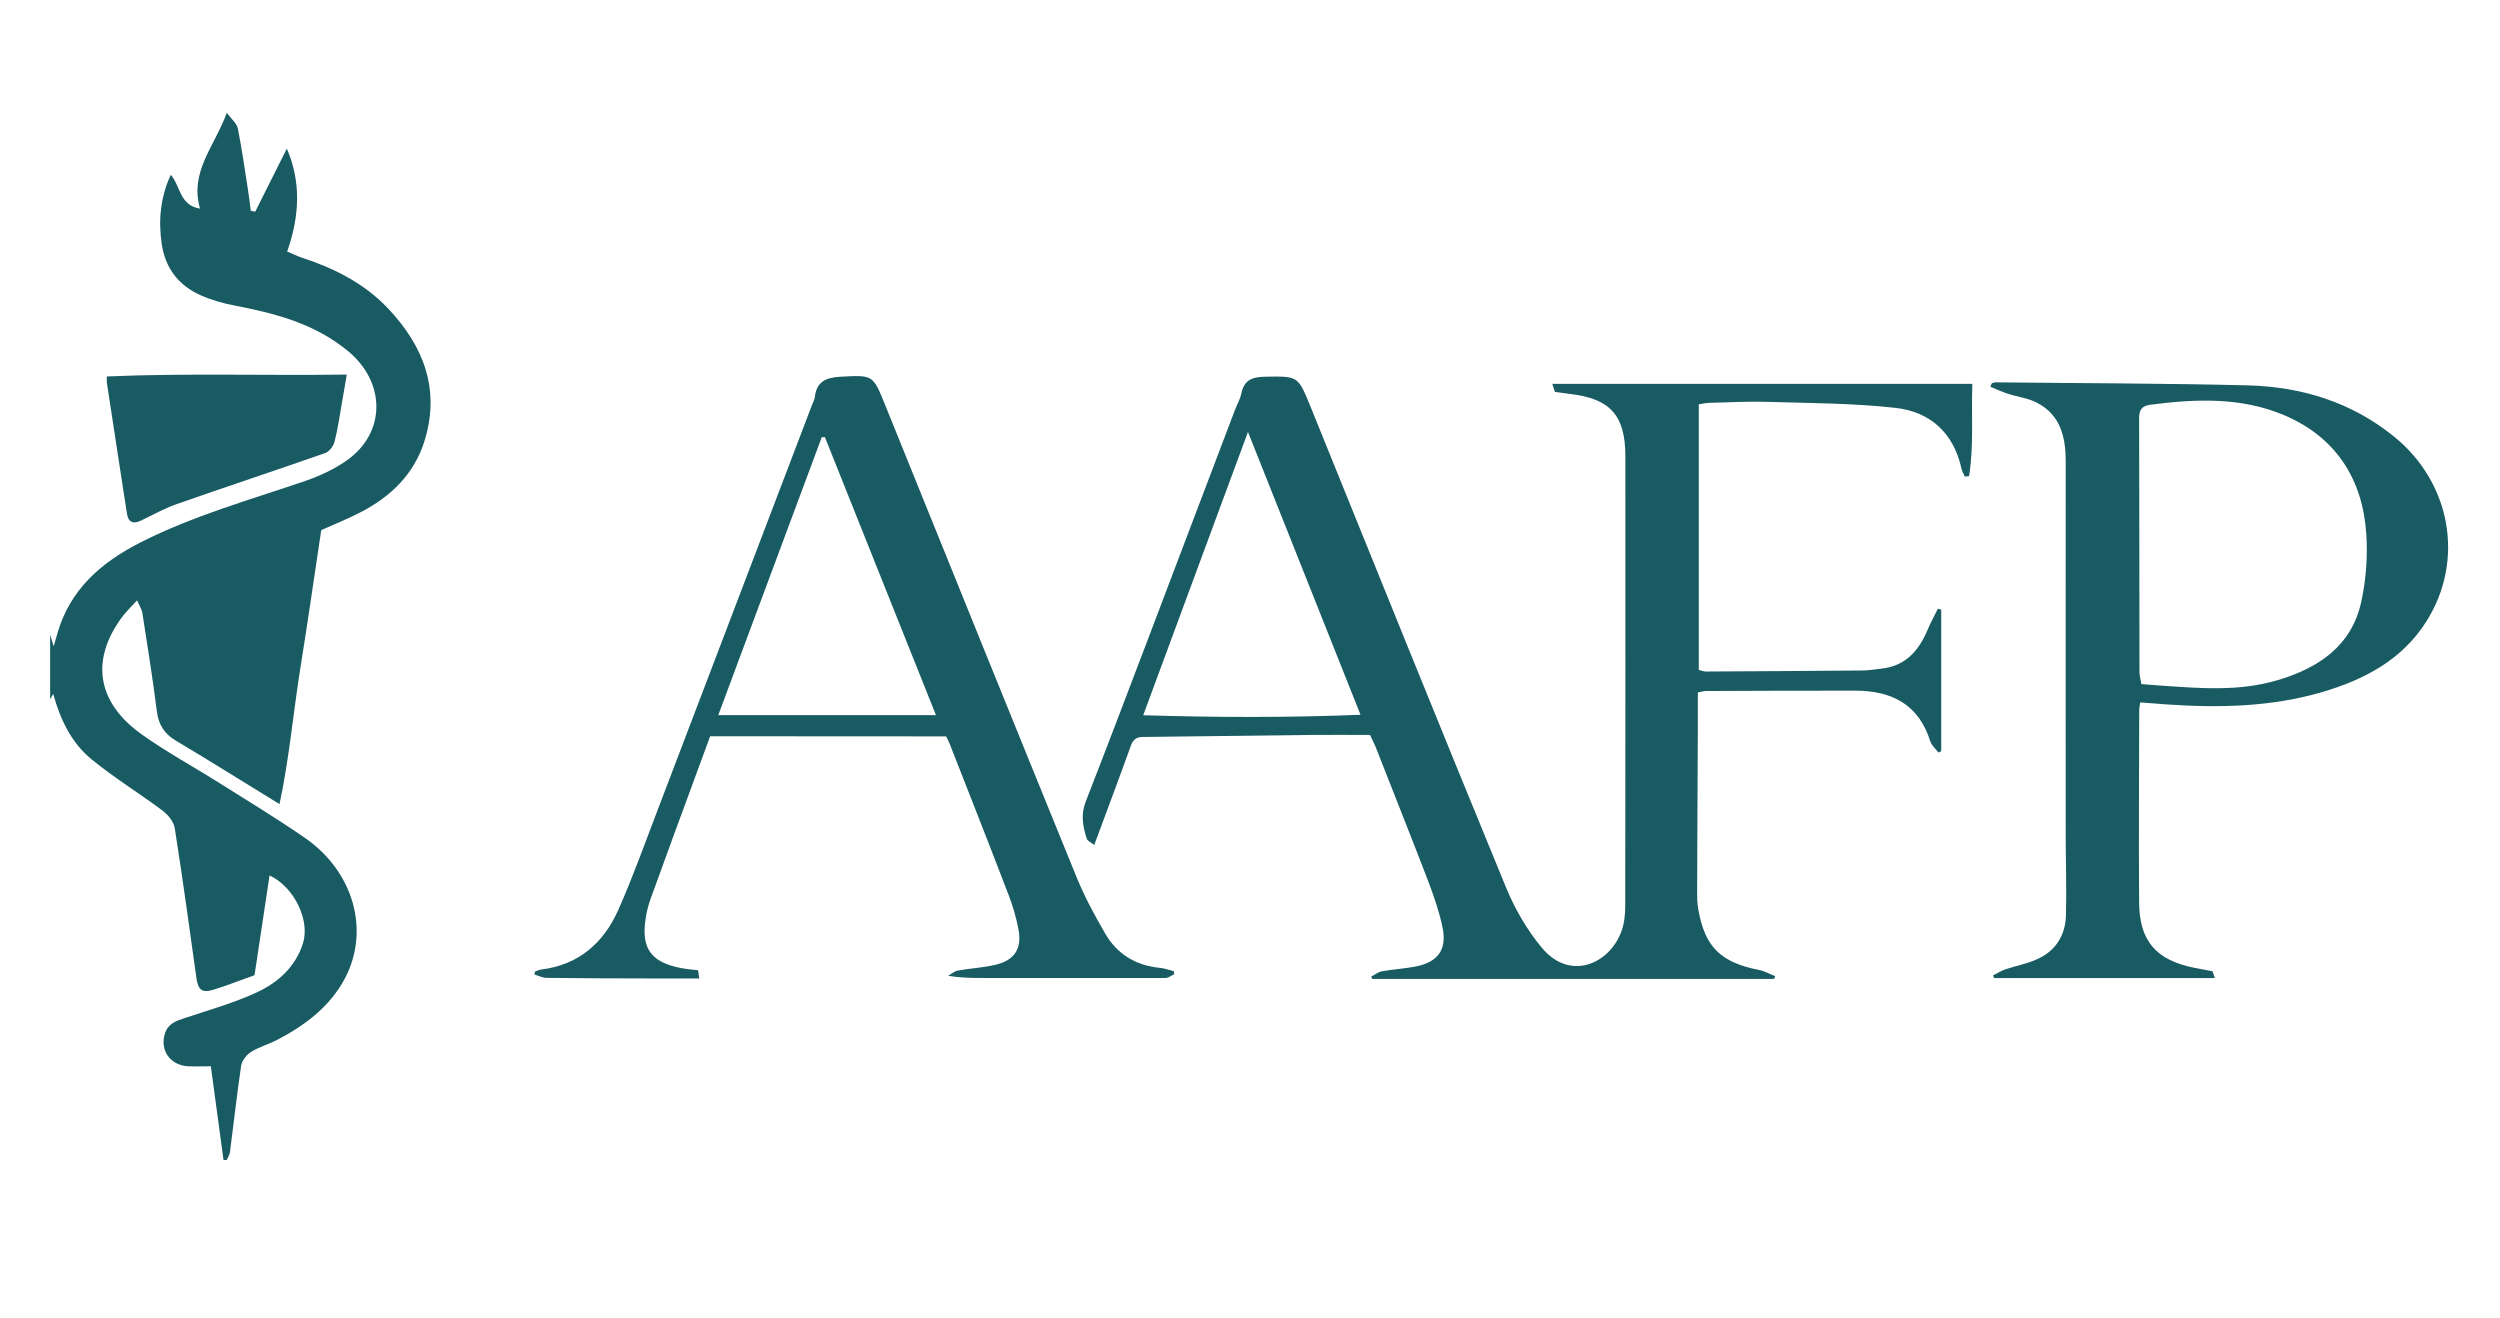
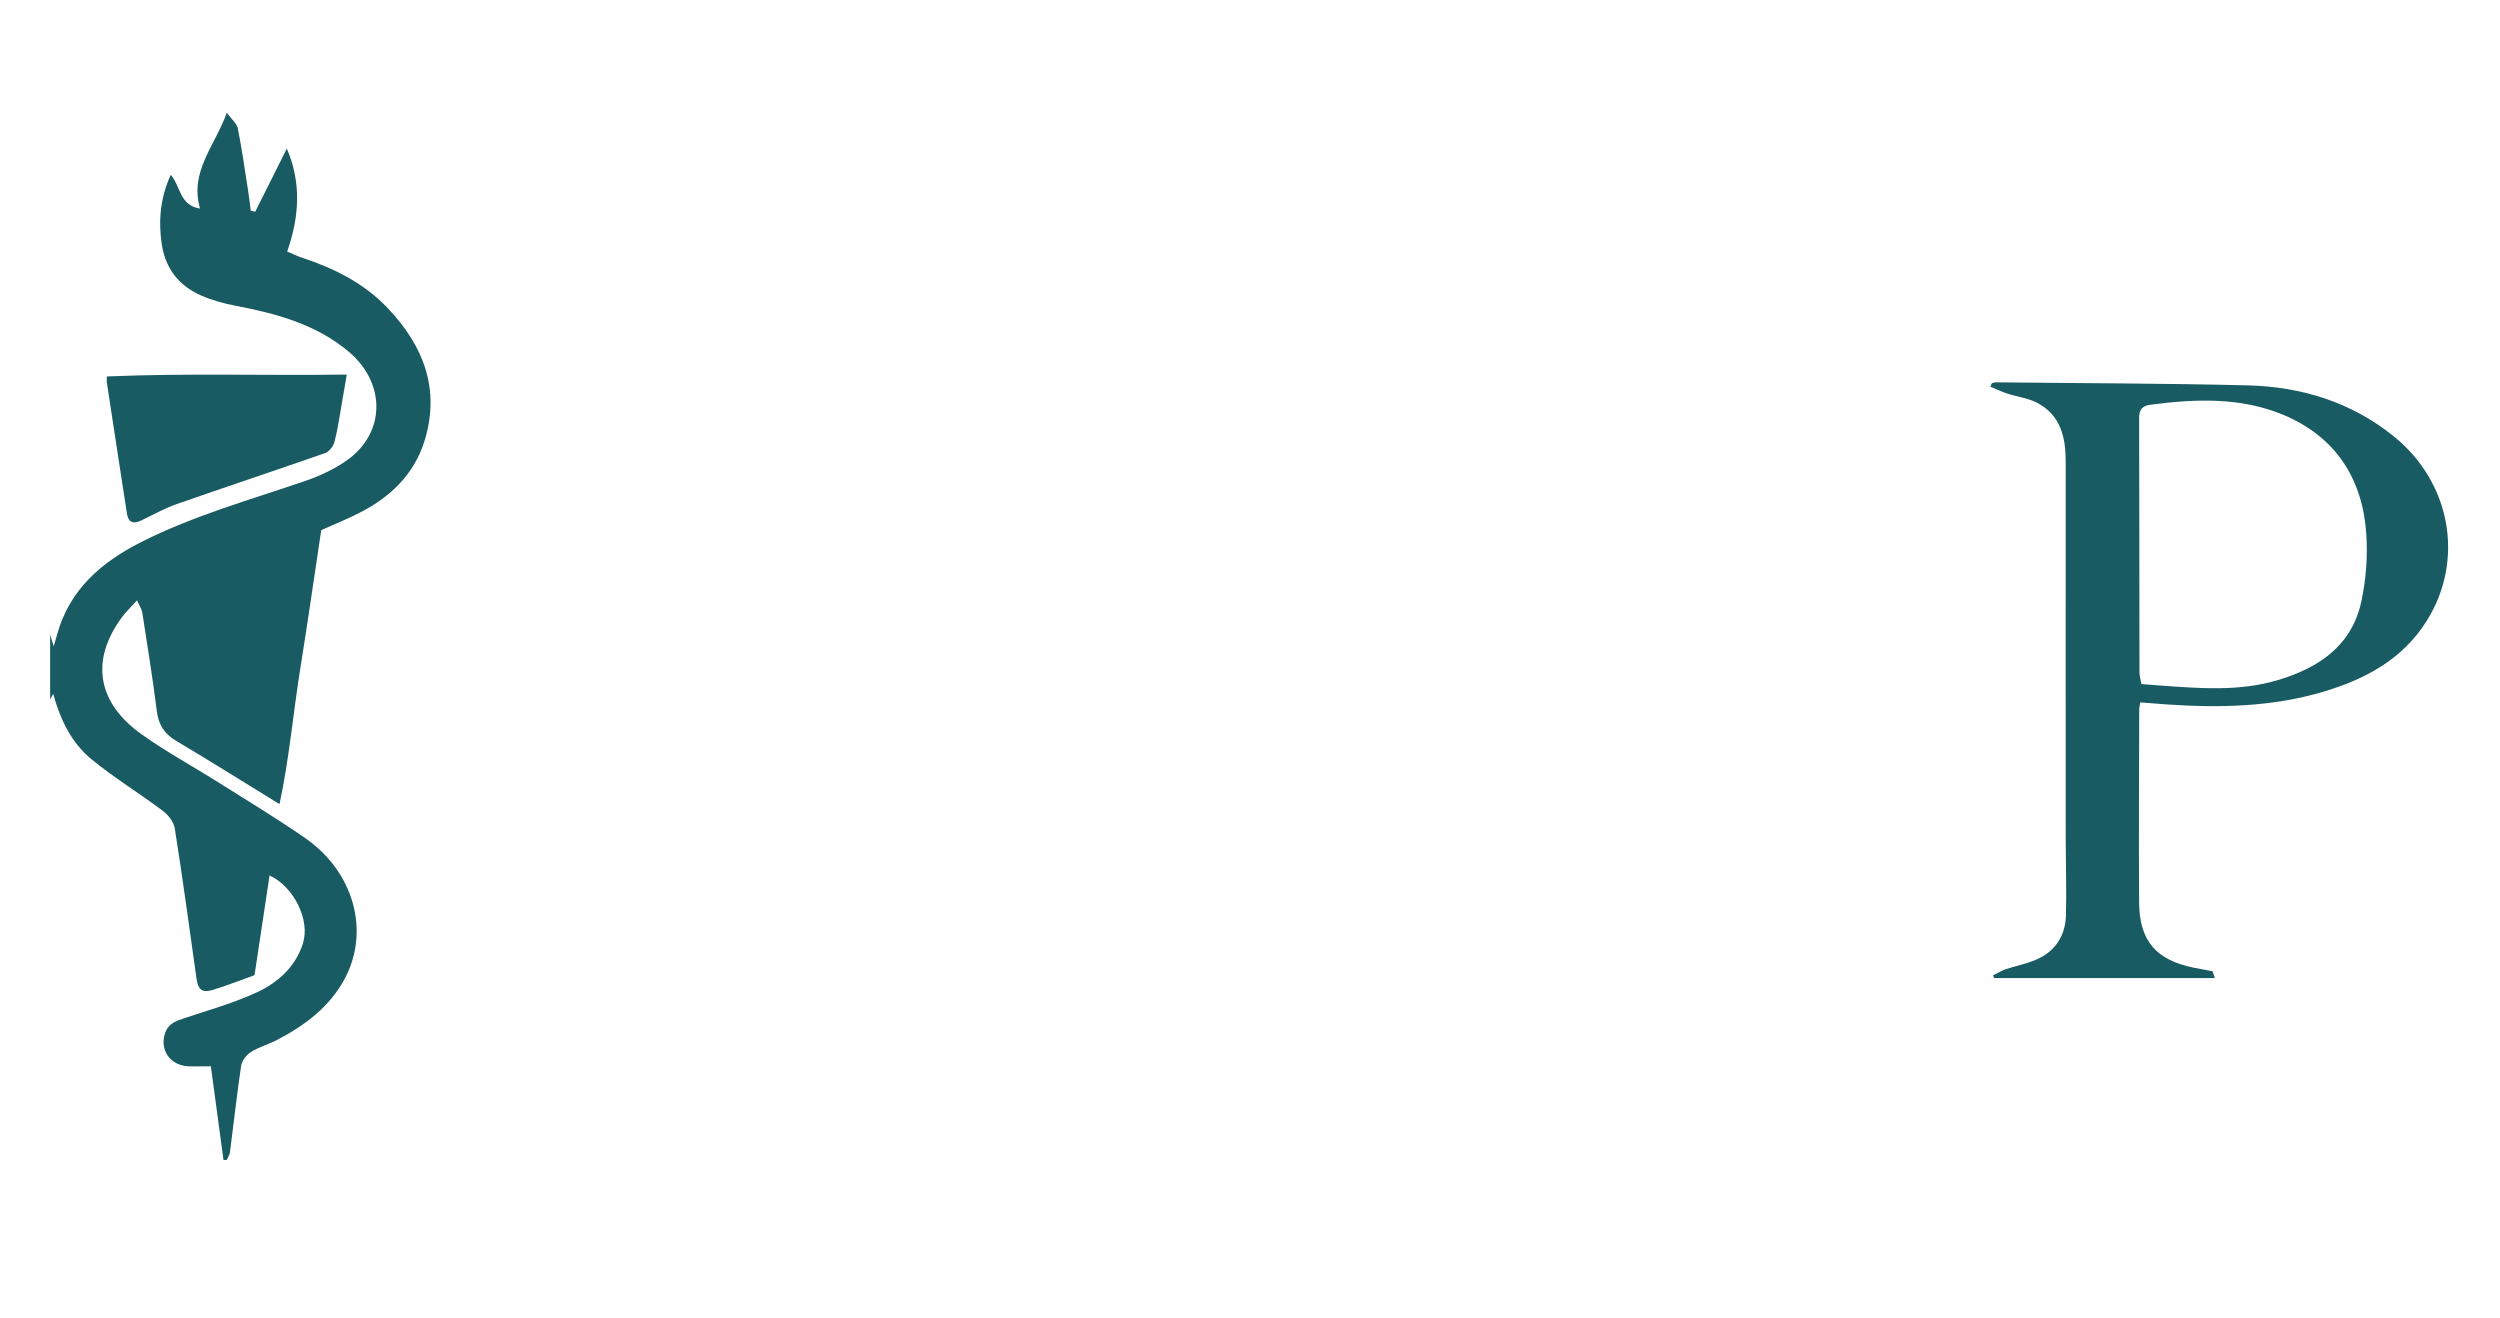
<svg xmlns="http://www.w3.org/2000/svg" width="74" height="39" viewBox="0 0 74 39" fill="none">
  <g opacity="0.9">
    <path d="M1.484 18.785C1.512 18.879 1.54 18.973 1.589 19.133C1.634 18.97 1.665 18.872 1.693 18.772C2.062 17.447 3.004 16.64 4.172 16.049C5.729 15.26 7.409 14.794 9.05 14.231C9.47 14.085 9.888 13.89 10.249 13.64C11.428 12.819 11.424 11.335 10.319 10.407C9.335 9.586 8.17 9.28 6.957 9.047C6.613 8.981 6.265 8.884 5.942 8.741C5.288 8.453 4.892 7.938 4.787 7.222C4.686 6.53 4.742 5.856 5.055 5.174C5.347 5.508 5.309 6.078 5.921 6.175C5.604 5.077 6.359 4.326 6.713 3.338C6.856 3.533 7.012 3.655 7.04 3.804C7.158 4.395 7.242 4.997 7.336 5.591C7.37 5.807 7.395 6.022 7.423 6.238C7.468 6.248 7.513 6.255 7.555 6.266C7.868 5.643 8.181 5.021 8.49 4.399C8.911 5.369 8.876 6.384 8.5 7.444C8.653 7.51 8.779 7.573 8.911 7.618C9.881 7.935 10.778 8.38 11.487 9.131C12.544 10.247 13.041 11.537 12.561 13.066C12.255 14.036 11.567 14.7 10.68 15.159C10.315 15.347 9.933 15.504 9.509 15.691C9.307 17.019 9.116 18.379 8.897 19.735C8.681 21.073 8.566 22.433 8.274 23.802C7.204 23.145 6.213 22.523 5.208 21.925C4.857 21.716 4.69 21.445 4.641 21.042C4.52 20.072 4.363 19.109 4.214 18.142C4.196 18.035 4.13 17.937 4.057 17.77C3.862 17.986 3.709 18.128 3.591 18.295C2.677 19.554 2.875 20.795 4.189 21.734C4.923 22.259 5.723 22.69 6.487 23.173C7.343 23.712 8.212 24.237 9.043 24.814C10.468 25.808 10.959 27.547 10.207 28.965C9.762 29.803 9.022 30.356 8.191 30.787C7.941 30.916 7.659 30.992 7.423 31.142C7.294 31.225 7.162 31.396 7.138 31.542C7.012 32.394 6.919 33.249 6.807 34.104C6.797 34.184 6.745 34.257 6.713 34.334C6.682 34.334 6.647 34.334 6.616 34.337C6.491 33.419 6.369 32.505 6.241 31.562C5.994 31.562 5.782 31.57 5.57 31.562C5.031 31.535 4.718 31.076 4.888 30.575C4.985 30.29 5.225 30.213 5.483 30.13C6.202 29.89 6.936 29.685 7.621 29.365C8.236 29.077 8.747 28.614 8.966 27.929C9.185 27.248 8.713 26.257 7.979 25.913C7.829 26.911 7.68 27.891 7.534 28.865C7.096 29.021 6.699 29.181 6.293 29.303C5.976 29.396 5.862 29.289 5.816 28.962C5.608 27.477 5.406 25.993 5.173 24.515C5.142 24.324 4.975 24.119 4.815 23.997C4.123 23.479 3.379 23.024 2.708 22.474C2.114 21.988 1.783 21.299 1.575 20.538C1.537 20.607 1.512 20.656 1.484 20.701C1.484 20.061 1.484 19.422 1.484 18.785Z" fill="#004952" />
-     <path d="M40.553 21.755C39.951 21.755 39.343 21.748 38.738 21.755C37.1 21.772 35.466 21.797 33.828 21.814C33.634 21.817 33.54 21.89 33.47 22.082C33.126 23.041 32.765 23.994 32.389 25.012C32.281 24.926 32.191 24.891 32.17 24.832C32.052 24.47 31.986 24.116 32.135 23.733C32.765 22.12 33.377 20.503 33.992 18.887C34.847 16.64 35.695 14.391 36.551 12.145C36.613 11.975 36.711 11.815 36.745 11.641C36.825 11.252 37.065 11.158 37.43 11.151C38.418 11.133 38.418 11.119 38.783 12.016C40.705 16.759 42.618 21.508 44.568 26.243C44.832 26.89 45.197 27.526 45.646 28.062C46.459 29.035 47.628 28.559 47.996 27.564C48.08 27.331 48.107 27.067 48.107 26.82C48.114 22.381 48.111 17.941 48.111 13.501C48.111 12.291 47.659 11.794 46.453 11.658C46.317 11.644 46.181 11.62 46.025 11.599C46.004 11.537 45.983 11.471 45.948 11.363C50.103 11.363 54.227 11.363 58.381 11.363C58.346 12.284 58.43 13.195 58.284 14.095C58.242 14.099 58.2 14.102 58.159 14.106C58.124 14.026 58.075 13.946 58.058 13.863C57.822 12.806 57.126 12.183 56.097 12.072C54.842 11.933 53.573 11.933 52.307 11.895C51.73 11.877 51.15 11.912 50.569 11.926C50.486 11.93 50.402 11.95 50.284 11.968C50.284 14.586 50.284 17.19 50.284 19.829C50.34 19.843 50.419 19.877 50.499 19.877C52.047 19.87 53.597 19.86 55.144 19.846C55.332 19.843 55.52 19.811 55.708 19.79C56.41 19.707 56.799 19.255 57.057 18.643C57.147 18.427 57.258 18.226 57.362 18.017C57.394 18.028 57.429 18.035 57.46 18.045C57.46 19.443 57.46 20.837 57.46 22.235C57.432 22.248 57.408 22.262 57.38 22.276C57.297 22.165 57.175 22.068 57.136 21.942C56.796 20.854 56 20.448 54.932 20.444C53.455 20.441 51.98 20.448 50.503 20.454C50.433 20.454 50.364 20.475 50.256 20.496C50.256 20.875 50.256 21.24 50.256 21.605C50.249 23.212 50.239 24.821 50.235 26.427C50.235 26.587 50.239 26.747 50.267 26.904C50.461 28.027 50.924 28.486 52.071 28.712C52.234 28.743 52.387 28.833 52.547 28.896C52.537 28.924 52.523 28.948 52.513 28.976C48.549 28.976 44.586 28.976 40.622 28.976C40.612 28.955 40.598 28.934 40.587 28.91C40.691 28.854 40.792 28.771 40.904 28.75C41.23 28.691 41.564 28.674 41.891 28.611C42.562 28.482 42.837 28.114 42.698 27.446C42.6 26.973 42.437 26.514 42.267 26.062C41.762 24.745 41.237 23.434 40.723 22.12C40.681 22.012 40.632 21.925 40.553 21.755ZM36.94 12.785C35.894 15.618 34.875 18.365 33.839 21.171C36.005 21.237 38.119 21.244 40.271 21.157C39.155 18.348 38.063 15.611 36.94 12.785Z" fill="#004952" />
    <path d="M58.958 11.345C58.996 11.334 59.038 11.317 59.076 11.317C61.565 11.345 64.055 11.345 66.541 11.407C68.123 11.449 69.593 11.898 70.852 12.913C72.541 14.272 72.969 16.577 71.822 18.392C71.109 19.522 70 20.113 68.748 20.482C67.232 20.927 65.682 20.958 64.121 20.85C63.87 20.833 63.62 20.812 63.352 20.791C63.339 20.881 63.321 20.951 63.321 21.021C63.318 22.919 63.304 24.814 63.318 26.712C63.325 27.852 63.822 28.419 64.941 28.645C65.119 28.68 65.296 28.711 65.491 28.749C65.511 28.808 65.532 28.875 65.56 28.951C63.37 28.951 61.197 28.951 59.027 28.951C59.017 28.923 59.003 28.895 58.993 28.871C59.114 28.812 59.229 28.739 59.354 28.694C59.653 28.593 59.969 28.534 60.262 28.409C60.828 28.169 61.131 27.71 61.152 27.105C61.172 26.368 61.148 25.627 61.145 24.89C61.145 21.146 61.141 17.405 61.145 13.66C61.145 12.941 60.995 12.29 60.303 11.925C60.036 11.783 59.712 11.748 59.42 11.651C59.246 11.595 59.083 11.515 58.913 11.446C58.93 11.414 58.944 11.38 58.958 11.345ZM63.387 20.249C63.603 20.266 63.77 20.277 63.933 20.291C65.105 20.374 66.276 20.475 67.424 20.131C68.637 19.769 69.614 19.115 69.896 17.801C70.035 17.154 70.087 16.463 70.042 15.802C69.934 14.165 69.127 12.93 67.605 12.287C66.339 11.752 64.987 11.804 63.645 11.981C63.401 12.012 63.318 12.137 63.318 12.374C63.325 14.888 63.325 17.398 63.328 19.912C63.331 20.019 63.366 20.131 63.387 20.249Z" fill="#004952" />
-     <path d="M21.021 21.793C20.872 22.196 20.729 22.589 20.583 22.982C20.138 24.192 19.693 25.398 19.255 26.612C19.186 26.807 19.134 27.015 19.106 27.224C18.977 28.103 19.304 28.486 20.149 28.653C20.312 28.684 20.479 28.698 20.663 28.719C20.674 28.785 20.681 28.851 20.698 28.962C20.187 28.962 19.707 28.962 19.224 28.962C18.209 28.959 17.197 28.959 16.182 28.945C16.064 28.945 15.942 28.882 15.824 28.847C15.827 28.82 15.831 28.788 15.831 28.761C15.893 28.74 15.956 28.705 16.018 28.698C17.128 28.562 17.865 27.912 18.299 26.939C18.751 25.92 19.123 24.866 19.523 23.827C21.028 19.884 22.53 15.942 24.032 11.996C24.064 11.916 24.109 11.836 24.119 11.752C24.171 11.293 24.45 11.175 24.877 11.151C25.833 11.102 25.837 11.088 26.188 11.957C28.079 16.634 29.971 21.313 31.876 25.986C32.105 26.546 32.397 27.085 32.7 27.61C33.054 28.235 33.611 28.58 34.337 28.649C34.473 28.663 34.609 28.712 34.744 28.747C34.748 28.778 34.751 28.806 34.758 28.837C34.671 28.875 34.584 28.948 34.501 28.948C32.707 28.952 30.909 28.948 29.115 28.948C28.778 28.948 28.441 28.948 28.065 28.882C28.159 28.83 28.25 28.747 28.35 28.729C28.712 28.663 29.084 28.646 29.446 28.562C30.033 28.43 30.259 28.082 30.144 27.495C30.078 27.147 29.978 26.807 29.849 26.476C29.279 24.988 28.695 23.507 28.114 22.026C28.09 21.96 28.055 21.897 28.006 21.797C25.691 21.793 23.372 21.793 21.021 21.793ZM27.704 21.167C26.588 18.369 25.503 15.657 24.418 12.941C24.387 12.941 24.356 12.941 24.324 12.941C23.309 15.671 22.294 18.4 21.261 21.167C23.42 21.167 25.517 21.167 27.704 21.167Z" fill="#004952" />
    <path d="M3.162 11.143C5.527 11.042 7.873 11.122 10.265 11.087C10.21 11.418 10.165 11.685 10.116 11.953C10.05 12.329 9.998 12.711 9.9 13.08C9.869 13.208 9.744 13.368 9.626 13.41C8.165 13.921 6.695 14.408 5.235 14.919C4.87 15.047 4.525 15.239 4.174 15.409C3.934 15.524 3.795 15.454 3.757 15.2C3.555 13.907 3.361 12.614 3.162 11.32C3.159 11.293 3.162 11.265 3.162 11.143Z" fill="#004952" />
  </g>
</svg>